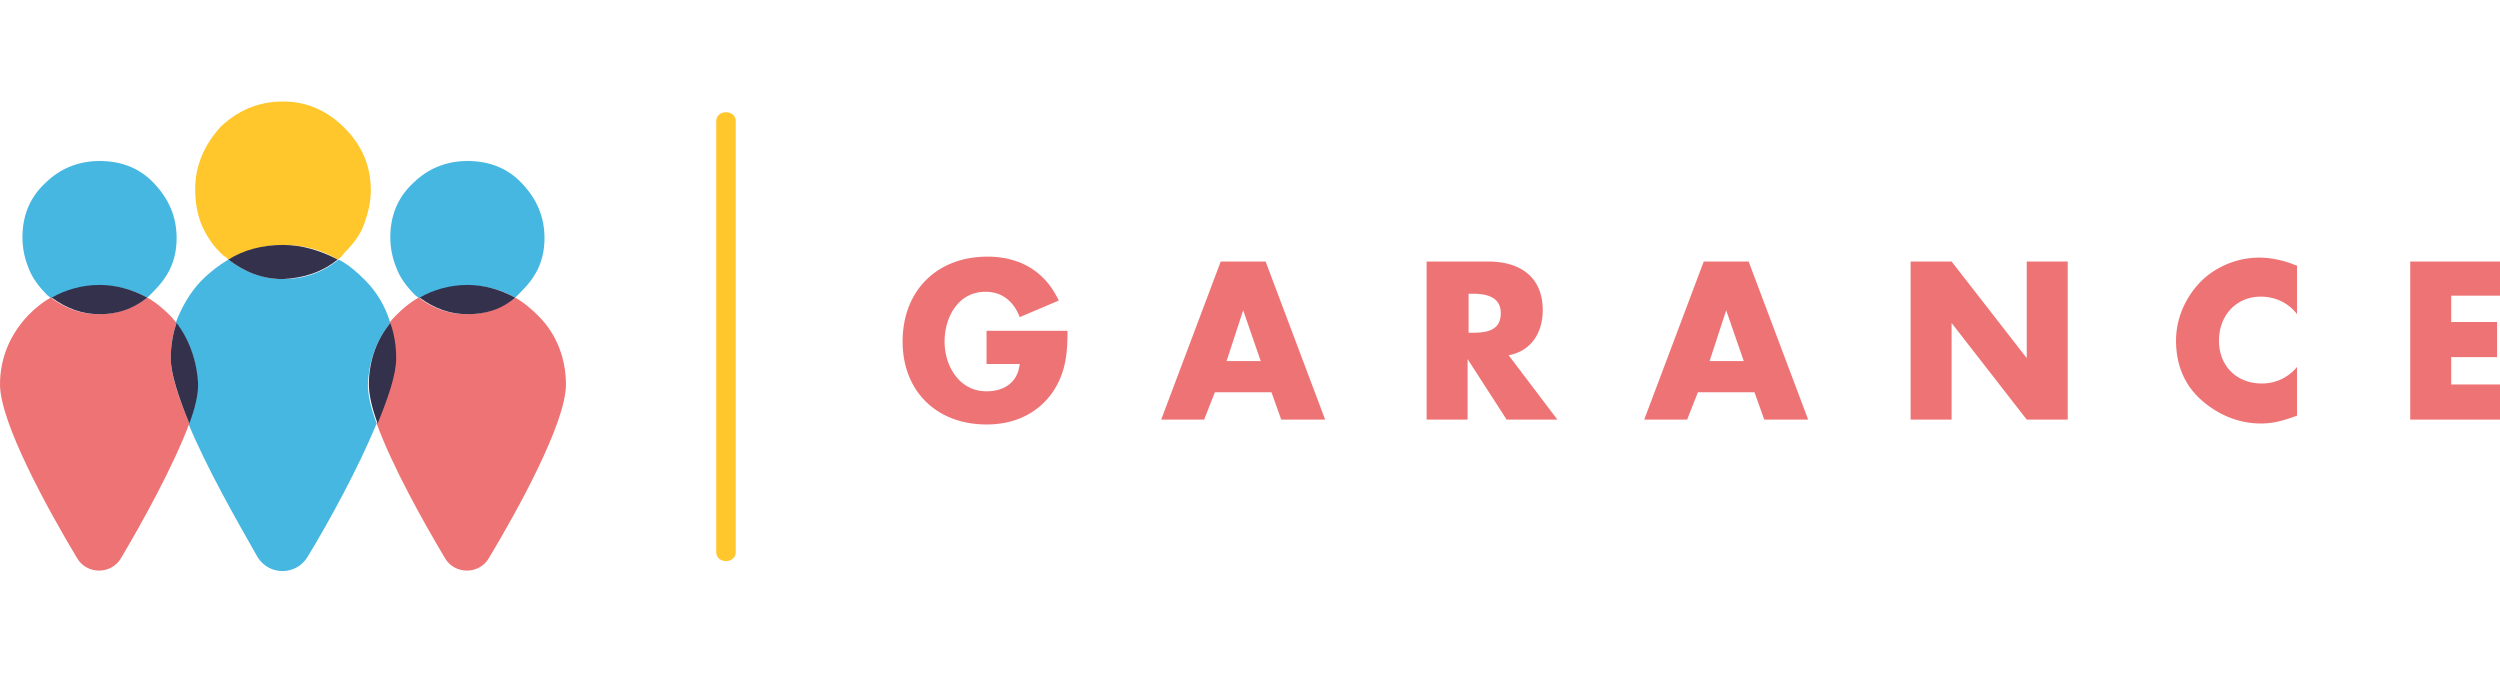
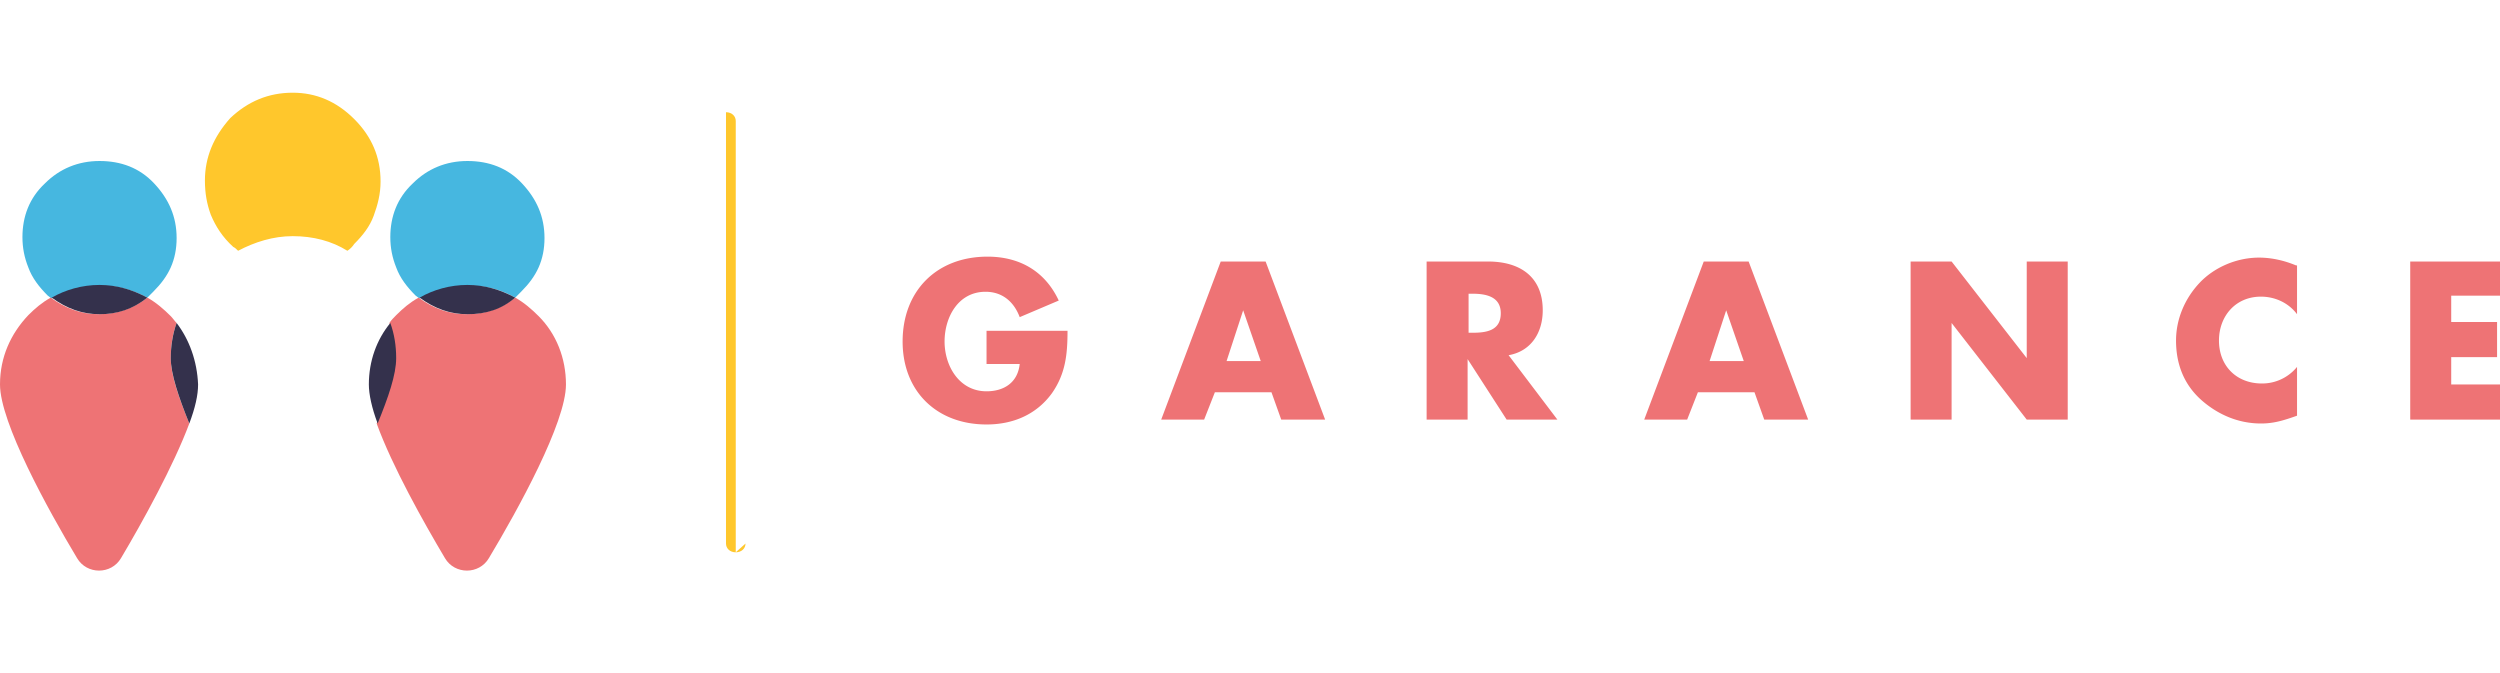
<svg xmlns="http://www.w3.org/2000/svg" version="1.1" id="Calque_1" x="0" y="0" viewBox="0 0 256.2 69" xml:space="preserve">
  <style>.st1{fill:#46b7e0}.st2{fill:#34314c}.st3{fill:#ee7375}</style>
-   <path d="M75.4 56.6V12.4c0-.5-.4-.9-1-.9s-1 .4-1 .9v44.2c0 .5.4.9 1 .9s1-.4 1-.9m-40.8-30c.3-.2.5-.4.7-.7.9-.9 1.6-1.8 2-2.9.4-1.1.7-2.2.7-3.5 0-2.5-.9-4.6-2.7-6.4-1.8-1.8-3.9-2.7-6.3-2.7-2.5 0-4.6.9-6.4 2.6-1.7 1.9-2.6 4-2.6 6.4 0 1.3.2 2.4.6 3.5.5 1.2 1.2 2.3 2.3 3.3.2.1.3.2.5.4 1.7-.9 3.6-1.5 5.6-1.5 2.1 0 4 .5 5.6 1.5" fill="#ffc72c" />
-   <path class="st1" d="M40 33.1c-.5-1.7-1.4-3.2-2.6-4.4-.8-.8-1.7-1.6-2.7-2.1-1.6 1.3-3.5 2-5.7 2-2 0-3.9-.7-5.6-2-1 .6-1.9 1.3-2.7 2.1-1.2 1.2-2.1 2.8-2.7 4.4 1.4 1.7 2.2 3.9 2.2 6.3 0 1-.3 2.4-.9 4 1.9 4.6 5 10 7.1 13.7 1.2 1.9 3.9 1.9 5.1 0 2.2-3.6 5.2-9.1 7.1-13.7-.6-1.6-.9-2.9-.9-4 .1-2.4.9-4.6 2.3-6.3" />
-   <path class="st2" d="M34.6 26.6c-1.7-.9-3.6-1.5-5.6-1.5-2.1 0-4 .5-5.6 1.5 1.7 1.3 3.5 2 5.6 2 2.1-.1 4-.7 5.6-2" />
+   <path d="M75.4 56.6V12.4c0-.5-.4-.9-1-.9v44.2c0 .5.4.9 1 .9s1-.4 1-.9m-40.8-30c.3-.2.5-.4.7-.7.9-.9 1.6-1.8 2-2.9.4-1.1.7-2.2.7-3.5 0-2.5-.9-4.6-2.7-6.4-1.8-1.8-3.9-2.7-6.3-2.7-2.5 0-4.6.9-6.4 2.6-1.7 1.9-2.6 4-2.6 6.4 0 1.3.2 2.4.6 3.5.5 1.2 1.2 2.3 2.3 3.3.2.1.3.2.5.4 1.7-.9 3.6-1.5 5.6-1.5 2.1 0 4 .5 5.6 1.5" fill="#ffc72c" />
  <path class="st1" d="M52.8 30.5l.6-.6c.8-.8 1.4-1.6 1.8-2.5.4-.9.6-1.9.6-3 0-2.2-.8-4-2.3-5.6-1.5-1.6-3.4-2.3-5.6-2.3-2.2 0-4.1.8-5.6 2.3-1.6 1.5-2.3 3.4-2.3 5.5 0 1.1.2 2.1.6 3.1.4 1.1 1.1 2 2 2.9.1.1.3.2.4.3 1.5-.8 3.1-1.3 4.9-1.3 1.8-.1 3.5.4 4.9 1.2" />
  <path class="st3" d="M55.2 32.4c-.7-.7-1.5-1.4-2.4-1.9-1.4 1.1-3.1 1.7-5 1.7-1.8 0-3.4-.6-4.9-1.7-.9.5-1.6 1.1-2.3 1.8-.2.2-.5.5-.7.8.4 1.1.6 2.4.6 3.6 0 1.6-.8 4-1.9 6.7 1.6 4.4 4.8 10.1 7 13.8 1 1.7 3.5 1.7 4.5 0 3-5 7.9-13.9 7.9-17.8 0-2.7-1-5.2-2.8-7" />
  <path class="st2" d="M40 33.1c-1.4 1.7-2.2 3.9-2.2 6.3 0 1 .3 2.4.9 4 1.1-2.7 1.9-5 1.9-6.7 0-1.3-.2-2.5-.6-3.6m12.8-2.6c-1.5-.8-3.1-1.3-4.9-1.3-1.8 0-3.5.5-4.9 1.3 1.5 1.1 3.1 1.7 4.9 1.7 1.9 0 3.5-.5 4.9-1.7" />
  <path class="st1" d="M15.1 30.5l.6-.6c.8-.8 1.4-1.6 1.8-2.5.4-.9.6-1.9.6-3 0-2.2-.8-4-2.3-5.6-1.5-1.6-3.4-2.3-5.6-2.3-2.2 0-4.1.8-5.6 2.3-1.6 1.5-2.3 3.4-2.3 5.5 0 1.1.2 2.1.6 3.1.4 1.1 1.1 2 2 2.9.1.1.3.2.4.3 1.5-.8 3.1-1.3 4.9-1.3 1.7-.1 3.4.4 4.9 1.2" />
  <path class="st3" d="M18.1 33.1c-.2-.2-.4-.5-.6-.7-.7-.7-1.5-1.4-2.4-1.9-1.4 1.1-3.1 1.7-5 1.7-1.8 0-3.4-.6-4.9-1.7-.9.5-1.6 1.1-2.3 1.8C1.1 34.2 0 36.6 0 39.4c0 3.9 4.9 12.8 7.9 17.8 1 1.7 3.5 1.7 4.5 0 2.2-3.7 5.4-9.5 7-13.8-1.1-2.7-1.9-5-1.9-6.7 0-1.3.2-2.5.6-3.6" />
  <path class="st2" d="M18.1 33.1c-.4 1.1-.6 2.4-.6 3.6 0 1.6.8 4 1.9 6.7.6-1.6.9-2.9.9-4-.1-2.4-.9-4.6-2.2-6.3m-3-2.6c-1.5-.8-3.1-1.3-4.9-1.3-1.8 0-3.5.5-4.9 1.3 1.5 1.1 3.1 1.7 4.9 1.7 1.8 0 3.4-.5 4.9-1.7" />
  <path class="st3" d="M256.2 30.4v-3.6H247V43h9.2v-3.6h-5v-2.8h4.7V33h-4.7v-2.7h5zm-20.9-3.2c-1.2-.5-2.5-.8-3.8-.8-2.3 0-4.6 1-6.1 2.6s-2.4 3.7-2.4 5.9c0 2.4.8 4.5 2.6 6.1 1.7 1.5 3.8 2.4 6.1 2.4 1.3 0 2.3-.3 3.7-.8v-5a4.6 4.6 0 01-3.6 1.7c-2.6 0-4.4-1.8-4.4-4.4 0-2.5 1.7-4.5 4.3-4.5 1.4 0 2.8.6 3.7 1.8v-5zM195.8 43h4.2v-9.9l7.7 9.9h4.2V26.8h-4.2v9.9l-7.7-9.9h-4.2V43zm-17.1-6h-3.5l1.7-5.2 1.8 5.2zm1.1 3.2l1 2.8h4.5l-6.1-16.2h-4.6L168.5 43h4.4l1.1-2.8h5.8zm-29.3-10.1h.4c1.4 0 2.9.3 2.9 2 0 1.8-1.5 2-2.9 2h-.4v-4zm4.1 6.3c2.3-.4 3.5-2.3 3.5-4.6 0-3.5-2.4-5-5.6-5h-6.3V43h4.2v-6.2l4 6.2h5.2l-5-6.6zm-25.4.6h-3.5l1.7-5.2 1.8 5.2zm1.1 3.2l1 2.8h4.5l-6.1-16.2h-4.6L119 43h4.4l1.1-2.8h5.8zM101.1 34v3.3h3.4c-.2 1.9-1.6 2.8-3.4 2.8-2.8 0-4.3-2.6-4.3-5.1 0-2.5 1.4-5.1 4.2-5.1 1.7 0 2.9 1 3.5 2.6l4-1.7c-1.4-3-4-4.5-7.3-4.5-5.2 0-8.7 3.5-8.7 8.7 0 5.1 3.5 8.5 8.6 8.5 2.7 0 5.1-1 6.7-3.2 1.4-2 1.6-4 1.6-6.4h-8.3z" />
</svg>